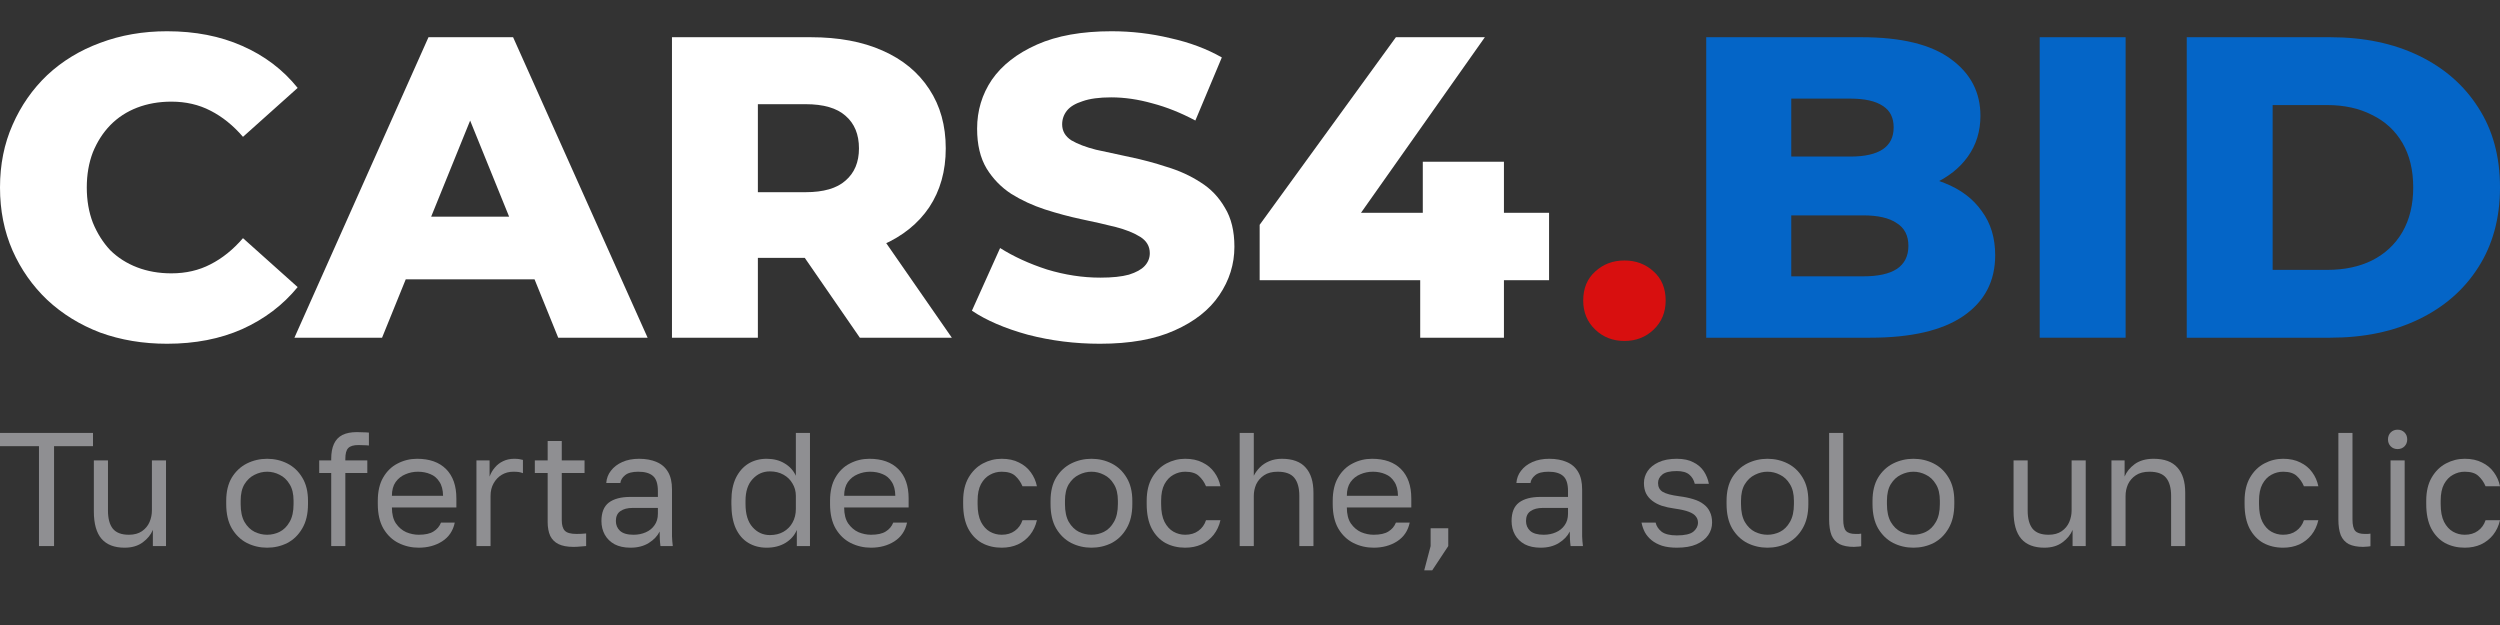
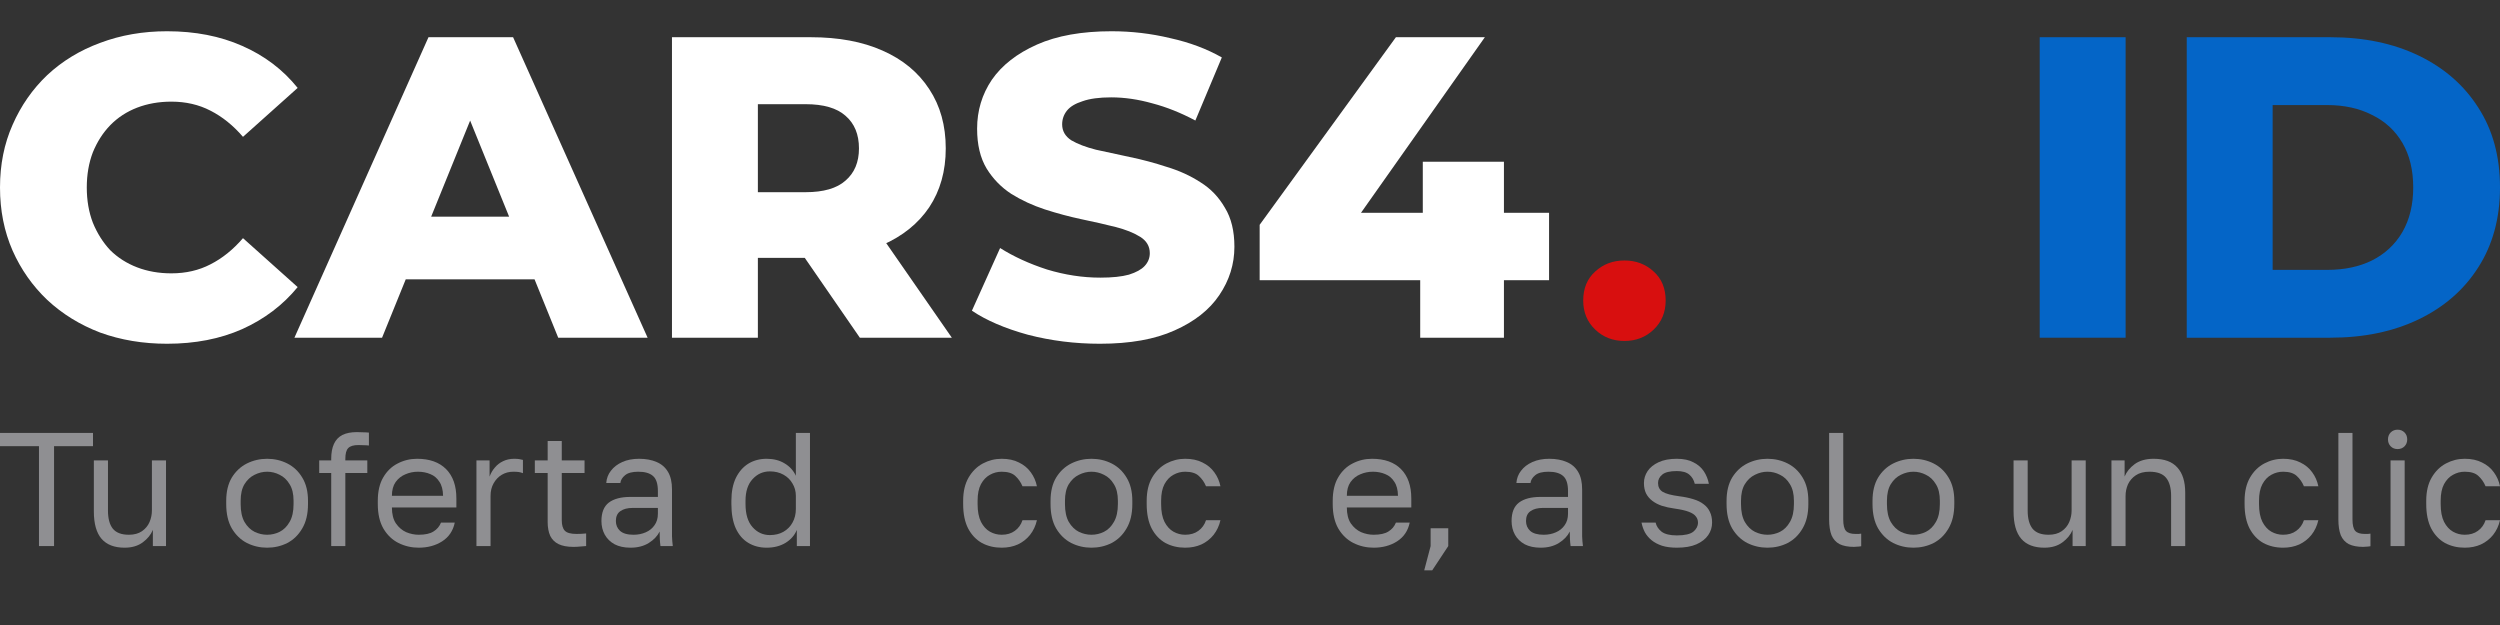
<svg xmlns="http://www.w3.org/2000/svg" width="160" height="40" viewBox="0 0 160 40" fill="none">
  <rect x="0" y="0" width="160" height="40" fill="#333333" stroke="none" />
  <path d="M139.951 21.613V2.382H149.142C151.29 2.382 153.178 2.776 154.807 3.564C156.436 4.351 157.704 5.459 158.611 6.888C159.537 8.316 160 10.02 160 11.998C160 13.957 159.537 15.661 158.611 17.108C157.704 18.536 156.436 19.644 154.807 20.432C153.178 21.219 151.29 21.613 149.142 21.613H139.951ZM145.449 17.273H148.92C150.031 17.273 150.993 17.071 151.808 16.668C152.641 16.247 153.289 15.643 153.752 14.855C154.215 14.049 154.446 13.097 154.446 11.998C154.446 10.881 154.215 9.928 153.752 9.141C153.289 8.353 152.641 7.758 151.808 7.355C150.993 6.934 150.031 6.723 148.92 6.723H145.449V17.273Z" fill="#0465C7" />
  <path d="M130.541 21.613V2.382H136.039V21.613H130.541Z" fill="#0465C7" />
-   <path d="M109.198 21.613V2.382H119.139C121.694 2.382 123.601 2.849 124.86 3.783C126.119 4.699 126.748 5.908 126.748 7.41C126.748 8.399 126.48 9.269 125.943 10.02C125.424 10.752 124.684 11.338 123.721 11.778C122.777 12.199 121.648 12.41 120.333 12.41L120.889 11.091C122.259 11.091 123.453 11.302 124.471 11.723C125.489 12.126 126.276 12.721 126.831 13.509C127.405 14.278 127.692 15.221 127.692 16.338C127.692 18.005 127.007 19.305 125.637 20.239C124.286 21.155 122.305 21.613 119.695 21.613H109.198ZM114.641 17.685H119.25C120.194 17.685 120.907 17.529 121.389 17.218C121.888 16.888 122.138 16.393 122.138 15.734C122.138 15.075 121.888 14.589 121.389 14.278C120.907 13.948 120.194 13.784 119.25 13.784H114.252V10.02H118.417C119.343 10.02 120.037 9.864 120.5 9.553C120.963 9.241 121.194 8.774 121.194 8.152C121.194 7.529 120.963 7.071 120.5 6.778C120.037 6.467 119.343 6.311 118.417 6.311H114.641V17.685Z" fill="#0465C7" />
  <path d="M103.964 21.822C103.223 21.822 102.598 21.578 102.089 21.09C101.58 20.601 101.326 19.983 101.326 19.235C101.326 18.457 101.58 17.839 102.089 17.381C102.598 16.908 103.223 16.671 103.964 16.671C104.704 16.671 105.329 16.908 105.838 17.381C106.347 17.839 106.602 18.457 106.602 19.235C106.602 19.983 106.347 20.601 105.838 21.09C105.329 21.578 104.704 21.822 103.964 21.822Z" fill="#D80F0F" />
  <path d="M80.618 17.932V14.388L89.338 2.382H95.031L86.561 14.388L83.951 13.619H99.14V17.932H80.618ZM90.893 21.613V17.932L91.059 13.619V10.349H96.252V21.613H90.893Z" fill="white" />
  <path d="M70.393 22C68.801 22 67.265 21.808 65.784 21.423C64.321 21.02 63.127 20.507 62.202 19.885L64.007 15.874C64.877 16.423 65.876 16.881 67.006 17.247C68.153 17.595 69.292 17.769 70.421 17.769C71.18 17.769 71.791 17.705 72.254 17.577C72.717 17.43 73.05 17.247 73.254 17.027C73.476 16.789 73.587 16.515 73.587 16.203C73.587 15.764 73.383 15.416 72.976 15.159C72.569 14.903 72.041 14.692 71.393 14.527C70.745 14.363 70.023 14.198 69.227 14.033C68.45 13.868 67.663 13.658 66.867 13.401C66.089 13.145 65.376 12.815 64.728 12.412C64.081 11.991 63.553 11.45 63.146 10.791C62.738 10.114 62.535 9.262 62.535 8.236C62.535 7.082 62.849 6.038 63.479 5.104C64.127 4.17 65.09 3.419 66.367 2.852C67.644 2.284 69.236 2 71.143 2C72.421 2 73.67 2.147 74.892 2.44C76.132 2.714 77.234 3.126 78.197 3.676L76.503 7.714C75.577 7.22 74.661 6.853 73.754 6.615C72.846 6.359 71.967 6.231 71.115 6.231C70.356 6.231 69.746 6.313 69.283 6.478C68.82 6.625 68.487 6.826 68.283 7.082C68.079 7.339 67.978 7.632 67.978 7.962C67.978 8.383 68.172 8.722 68.561 8.978C68.968 9.216 69.496 9.418 70.144 9.582C70.81 9.729 71.532 9.885 72.309 10.05C73.106 10.214 73.892 10.425 74.67 10.681C75.466 10.919 76.188 11.249 76.836 11.67C77.484 12.073 78.002 12.614 78.391 13.291C78.798 13.951 79.002 14.784 79.002 15.791C79.002 16.908 78.678 17.943 78.03 18.896C77.4 19.83 76.447 20.581 75.17 21.148C73.911 21.716 72.319 22 70.393 22Z" fill="white" />
  <path d="M43.006 21.613V2.382H51.892C53.669 2.382 55.196 2.666 56.474 3.234C57.77 3.802 58.769 4.626 59.473 5.707C60.176 6.769 60.528 8.033 60.528 9.498C60.528 10.945 60.176 12.199 59.473 13.261C58.769 14.306 57.77 15.111 56.474 15.679C55.196 16.229 53.669 16.503 51.892 16.503H46.06L48.504 14.223V21.613H43.006ZM55.03 21.613L50.198 14.608H56.057L60.917 21.613H55.03ZM48.504 14.8L46.06 12.3H51.559C52.706 12.3 53.558 12.053 54.113 11.558C54.687 11.064 54.974 10.377 54.974 9.498C54.974 8.6 54.687 7.904 54.113 7.41C53.558 6.915 52.706 6.668 51.559 6.668H46.06L48.504 4.168V14.8Z" fill="white" />
  <path d="M18.843 21.613L27.423 2.382H32.838L41.447 21.613H35.726L29.006 5.047H31.172L24.452 21.613H18.843ZM23.536 17.877L24.952 13.866H34.449L35.865 17.877H23.536Z" fill="white" />
  <path d="M10.691 22C9.155 22 7.729 21.762 6.415 21.286C5.119 20.791 3.99 20.095 3.027 19.198C2.083 18.3 1.342 17.247 0.805 16.038C0.268 14.811 0 13.465 0 12C0 10.535 0.268 9.198 0.805 7.989C1.342 6.762 2.083 5.7 3.027 4.802C3.99 3.905 5.119 3.218 6.415 2.742C7.729 2.247 9.155 2 10.691 2C12.487 2 14.088 2.311 15.495 2.934C16.921 3.557 18.105 4.454 19.05 5.626L15.551 8.758C14.921 8.026 14.227 7.467 13.468 7.082C12.727 6.698 11.894 6.505 10.969 6.505C10.173 6.505 9.442 6.634 8.775 6.89C8.109 7.147 7.535 7.522 7.053 8.016C6.591 8.493 6.22 9.07 5.943 9.747C5.683 10.425 5.554 11.176 5.554 12C5.554 12.824 5.683 13.575 5.943 14.253C6.22 14.93 6.591 15.517 7.053 16.011C7.535 16.487 8.109 16.854 8.775 17.11C9.442 17.366 10.173 17.494 10.969 17.494C11.894 17.494 12.727 17.302 13.468 16.918C14.227 16.533 14.921 15.974 15.551 15.242L19.05 18.374C18.105 19.527 16.921 20.425 15.495 21.066C14.088 21.689 12.487 22 10.691 22Z" fill="white" />
  <path d="M157.742 35.052C157.277 35.052 156.856 34.952 156.48 34.752C156.11 34.545 155.816 34.234 155.597 33.821C155.385 33.407 155.279 32.886 155.279 32.259V32.052C155.279 31.459 155.395 30.962 155.628 30.562C155.861 30.162 156.165 29.862 156.541 29.662C156.918 29.462 157.318 29.362 157.742 29.362C158.173 29.362 158.543 29.441 158.851 29.6C159.165 29.752 159.418 29.962 159.61 30.231C159.802 30.493 159.932 30.79 160 31.121H159.076C158.967 30.859 158.813 30.638 158.615 30.459C158.423 30.279 158.132 30.19 157.742 30.19C157.475 30.19 157.226 30.255 156.993 30.386C156.76 30.51 156.569 30.71 156.418 30.986C156.275 31.255 156.203 31.61 156.203 32.052V32.259C156.203 32.728 156.275 33.107 156.418 33.397C156.569 33.686 156.76 33.897 156.993 34.028C157.226 34.159 157.475 34.224 157.742 34.224C158.077 34.224 158.358 34.141 158.584 33.976C158.816 33.81 158.981 33.583 159.076 33.293H160C159.918 33.652 159.771 33.965 159.559 34.234C159.347 34.497 159.087 34.7 158.779 34.845C158.471 34.983 158.125 35.052 157.742 35.052Z" fill="#8F8F92" />
  <path d="M152.995 34.948V29.465H153.898V34.948H152.995ZM153.446 28.741C153.269 28.741 153.122 28.683 153.005 28.566C152.889 28.448 152.831 28.3 152.831 28.121C152.831 27.941 152.889 27.793 153.005 27.676C153.122 27.559 153.269 27.5 153.446 27.5C153.624 27.5 153.771 27.559 153.888 27.676C154.004 27.793 154.062 27.941 154.062 28.121C154.062 28.3 154.004 28.448 153.888 28.566C153.771 28.683 153.624 28.741 153.446 28.741Z" fill="#8F8F92" />
  <path d="M151.247 35C150.871 35 150.563 34.941 150.323 34.824C150.091 34.7 149.92 34.51 149.81 34.255C149.708 33.993 149.656 33.655 149.656 33.241V27.707H150.559V33.241C150.559 33.6 150.618 33.845 150.734 33.976C150.85 34.107 151.055 34.172 151.35 34.172C151.425 34.172 151.49 34.172 151.545 34.172C151.599 34.166 151.654 34.159 151.709 34.152V34.959C151.675 34.965 151.627 34.972 151.565 34.979C151.51 34.986 151.452 34.99 151.391 34.99C151.336 34.997 151.288 35 151.247 35Z" fill="#8F8F92" />
  <path d="M146.117 35.052C145.651 35.052 145.231 34.952 144.854 34.752C144.485 34.545 144.191 34.234 143.972 33.821C143.76 33.407 143.653 32.886 143.653 32.259V32.052C143.653 31.459 143.77 30.962 144.002 30.562C144.235 30.162 144.539 29.862 144.916 29.662C145.292 29.462 145.692 29.362 146.117 29.362C146.548 29.362 146.917 29.441 147.225 29.6C147.54 29.752 147.793 29.962 147.984 30.231C148.176 30.493 148.306 30.79 148.374 31.121H147.451C147.341 30.859 147.187 30.638 146.989 30.459C146.797 30.279 146.506 30.19 146.117 30.19C145.85 30.19 145.6 30.255 145.367 30.386C145.135 30.51 144.943 30.71 144.793 30.986C144.649 31.255 144.577 31.61 144.577 32.052V32.259C144.577 32.728 144.649 33.107 144.793 33.397C144.943 33.686 145.135 33.897 145.367 34.028C145.6 34.159 145.85 34.224 146.117 34.224C146.452 34.224 146.732 34.141 146.958 33.976C147.191 33.81 147.355 33.583 147.451 33.293H148.374C148.292 33.652 148.145 33.965 147.933 34.234C147.721 34.497 147.461 34.7 147.153 34.845C146.845 34.983 146.5 35.052 146.117 35.052Z" fill="#8F8F92" />
  <path d="M135.133 34.948V29.465H135.975V30.5C136.098 30.197 136.313 29.931 136.621 29.703C136.936 29.476 137.34 29.362 137.832 29.362C138.516 29.362 139.023 29.548 139.351 29.921C139.686 30.286 139.854 30.824 139.854 31.535V34.948H138.951V31.741C138.951 31.231 138.845 30.845 138.633 30.583C138.421 30.321 138.065 30.19 137.565 30.19C137.21 30.19 136.919 30.265 136.693 30.417C136.467 30.569 136.3 30.762 136.19 30.997C136.087 31.231 136.036 31.479 136.036 31.741V34.948H135.133Z" fill="#8F8F92" />
  <path d="M130.838 35.052C130.182 35.052 129.689 34.862 129.361 34.483C129.032 34.103 128.868 33.517 128.868 32.724V29.465H129.771V32.672C129.771 33.183 129.874 33.569 130.079 33.831C130.291 34.093 130.633 34.224 131.105 34.224C131.447 34.224 131.728 34.148 131.947 33.997C132.166 33.845 132.327 33.652 132.429 33.417C132.532 33.176 132.583 32.928 132.583 32.672V29.465H133.486V34.948H132.645V33.914C132.522 34.217 132.306 34.483 131.998 34.71C131.69 34.938 131.304 35.052 130.838 35.052Z" fill="#8F8F92" />
  <path d="M122.458 35.052C121.999 35.052 121.568 34.952 121.165 34.752C120.768 34.545 120.446 34.234 120.2 33.821C119.961 33.407 119.841 32.886 119.841 32.259V32.052C119.841 31.459 119.961 30.962 120.2 30.562C120.446 30.162 120.768 29.862 121.165 29.662C121.568 29.462 121.999 29.362 122.458 29.362C122.923 29.362 123.354 29.462 123.751 29.662C124.148 29.862 124.466 30.162 124.705 30.562C124.952 30.962 125.075 31.459 125.075 32.052V32.259C125.075 32.886 124.952 33.407 124.705 33.821C124.466 34.234 124.148 34.545 123.751 34.752C123.354 34.952 122.923 35.052 122.458 35.052ZM122.458 34.224C122.738 34.224 123.005 34.162 123.258 34.038C123.518 33.907 123.73 33.697 123.895 33.407C124.066 33.117 124.151 32.734 124.151 32.259V32.052C124.151 31.61 124.066 31.255 123.895 30.986C123.73 30.71 123.518 30.51 123.258 30.386C123.005 30.255 122.738 30.19 122.458 30.19C122.184 30.19 121.917 30.255 121.657 30.386C121.397 30.51 121.182 30.71 121.011 30.986C120.847 31.255 120.764 31.61 120.764 32.052V32.259C120.764 32.734 120.847 33.117 121.011 33.407C121.182 33.697 121.397 33.907 121.657 34.038C121.917 34.162 122.184 34.224 122.458 34.224Z" fill="#8F8F92" />
  <path d="M118.655 35C118.279 35 117.971 34.941 117.731 34.824C117.499 34.7 117.328 34.51 117.218 34.255C117.116 33.993 117.064 33.655 117.064 33.241V27.707H117.967V33.241C117.967 33.6 118.026 33.845 118.142 33.976C118.258 34.107 118.463 34.172 118.758 34.172C118.833 34.172 118.898 34.172 118.953 34.172C119.007 34.166 119.062 34.159 119.117 34.152V34.959C119.083 34.965 119.035 34.972 118.973 34.979C118.918 34.986 118.86 34.99 118.799 34.99C118.744 34.997 118.696 35 118.655 35Z" fill="#8F8F92" />
  <path d="M113.117 35.052C112.659 35.052 112.228 34.952 111.824 34.752C111.427 34.545 111.106 34.234 110.859 33.821C110.62 33.407 110.5 32.886 110.5 32.259V32.052C110.5 31.459 110.62 30.962 110.859 30.562C111.106 30.162 111.427 29.862 111.824 29.662C112.228 29.462 112.659 29.362 113.117 29.362C113.582 29.362 114.013 29.462 114.41 29.662C114.807 29.862 115.125 30.162 115.365 30.562C115.611 30.962 115.734 31.459 115.734 32.052V32.259C115.734 32.886 115.611 33.407 115.365 33.821C115.125 34.234 114.807 34.545 114.41 34.752C114.013 34.952 113.582 35.052 113.117 35.052ZM113.117 34.224C113.398 34.224 113.665 34.162 113.918 34.038C114.178 33.907 114.39 33.697 114.554 33.407C114.725 33.117 114.811 32.734 114.811 32.259V32.052C114.811 31.61 114.725 31.255 114.554 30.986C114.39 30.71 114.178 30.51 113.918 30.386C113.665 30.255 113.398 30.19 113.117 30.19C112.844 30.19 112.577 30.255 112.317 30.386C112.057 30.51 111.841 30.71 111.67 30.986C111.506 31.255 111.424 31.61 111.424 32.052V32.259C111.424 32.734 111.506 33.117 111.67 33.407C111.841 33.697 112.057 33.907 112.317 34.038C112.577 34.162 112.844 34.224 113.117 34.224Z" fill="#8F8F92" />
  <path d="M107.316 35.052C106.953 35.052 106.639 35.01 106.372 34.928C106.105 34.838 105.883 34.721 105.705 34.576C105.527 34.431 105.383 34.262 105.274 34.069C105.171 33.869 105.099 33.662 105.058 33.448H105.961C106.009 33.669 106.136 33.862 106.341 34.028C106.553 34.186 106.878 34.266 107.316 34.266C107.822 34.266 108.175 34.186 108.373 34.028C108.571 33.862 108.671 33.669 108.671 33.448C108.671 33.297 108.626 33.166 108.537 33.055C108.455 32.938 108.305 32.838 108.086 32.755C107.874 32.672 107.569 32.603 107.172 32.548C106.871 32.507 106.601 32.448 106.362 32.372C106.122 32.29 105.917 32.183 105.746 32.052C105.575 31.921 105.441 31.762 105.346 31.576C105.257 31.39 105.212 31.169 105.212 30.914C105.212 30.638 105.291 30.383 105.448 30.148C105.606 29.914 105.842 29.724 106.156 29.579C106.471 29.434 106.858 29.362 107.316 29.362C107.747 29.362 108.103 29.438 108.383 29.59C108.671 29.735 108.893 29.928 109.05 30.169C109.208 30.41 109.314 30.676 109.368 30.965H108.465C108.411 30.724 108.294 30.528 108.116 30.376C107.939 30.224 107.672 30.148 107.316 30.148C106.871 30.148 106.56 30.224 106.382 30.376C106.204 30.521 106.115 30.7 106.115 30.914C106.115 31.162 106.211 31.348 106.403 31.472C106.601 31.597 106.96 31.693 107.48 31.762C107.815 31.803 108.113 31.866 108.373 31.948C108.633 32.024 108.852 32.131 109.03 32.269C109.208 32.4 109.341 32.562 109.43 32.755C109.526 32.948 109.574 33.179 109.574 33.448C109.574 33.738 109.492 34.003 109.327 34.245C109.163 34.486 108.914 34.683 108.578 34.834C108.25 34.979 107.829 35.052 107.316 35.052Z" fill="#8F8F92" />
  <path d="M98.599 35.052C98.202 35.052 97.863 34.979 97.582 34.834C97.309 34.683 97.1 34.479 96.957 34.224C96.813 33.962 96.741 33.669 96.741 33.345C96.741 32.8 96.898 32.407 97.213 32.166C97.535 31.924 97.993 31.803 98.588 31.803H100.353V31.431C100.353 30.962 100.247 30.638 100.035 30.459C99.83 30.279 99.519 30.19 99.101 30.19C98.711 30.19 98.427 30.265 98.25 30.417C98.072 30.562 97.972 30.728 97.952 30.914H97.049C97.069 30.617 97.169 30.355 97.347 30.128C97.524 29.893 97.767 29.707 98.075 29.569C98.383 29.431 98.742 29.362 99.153 29.362C99.584 29.362 99.957 29.431 100.271 29.569C100.586 29.7 100.829 29.91 101 30.2C101.171 30.483 101.257 30.859 101.257 31.328V33.552C101.257 33.841 101.257 34.097 101.257 34.317C101.263 34.531 101.281 34.741 101.308 34.948H100.518C100.497 34.79 100.483 34.641 100.477 34.503C100.47 34.359 100.466 34.197 100.466 34.017C100.323 34.307 100.09 34.552 99.769 34.752C99.447 34.952 99.057 35.052 98.599 35.052ZM98.793 34.224C99.081 34.224 99.341 34.172 99.573 34.069C99.813 33.965 100.001 33.814 100.138 33.614C100.282 33.414 100.353 33.169 100.353 32.879V32.507H98.742C98.407 32.507 98.144 32.576 97.952 32.714C97.76 32.845 97.665 33.055 97.665 33.345C97.665 33.6 97.754 33.81 97.931 33.976C98.116 34.141 98.404 34.224 98.793 34.224Z" fill="#8F8F92" />
  <path d="M91.15 36.5L91.56 34.948V33.81H92.689V34.948L91.663 36.5H91.15Z" fill="#8F8F92" />
  <path d="M87.912 35.052C87.453 35.052 87.022 34.952 86.618 34.752C86.222 34.552 85.9 34.245 85.654 33.831C85.414 33.417 85.294 32.893 85.294 32.259V32.052C85.294 31.445 85.411 30.945 85.643 30.552C85.876 30.152 86.184 29.855 86.567 29.662C86.95 29.462 87.364 29.362 87.809 29.362C88.609 29.362 89.228 29.583 89.666 30.024C90.104 30.465 90.323 31.09 90.323 31.897V32.476H86.198C86.198 32.903 86.283 33.245 86.454 33.5C86.632 33.755 86.851 33.941 87.111 34.059C87.378 34.169 87.645 34.224 87.912 34.224C88.322 34.224 88.637 34.155 88.856 34.017C89.081 33.879 89.242 33.69 89.338 33.448H90.221C90.111 33.972 89.841 34.372 89.41 34.648C88.986 34.917 88.486 35.052 87.912 35.052ZM87.86 30.19C87.58 30.19 87.313 30.245 87.06 30.355C86.806 30.459 86.598 30.624 86.434 30.852C86.276 31.079 86.198 31.372 86.198 31.731H89.471C89.465 31.352 89.386 31.052 89.235 30.831C89.092 30.603 88.9 30.441 88.661 30.345C88.421 30.241 88.154 30.19 87.86 30.19Z" fill="#8F8F92" />
-   <path d="M79.34 34.948V27.707H80.243V30.448C80.339 30.255 80.469 30.076 80.633 29.91C80.797 29.745 80.996 29.614 81.228 29.517C81.468 29.414 81.738 29.362 82.039 29.362C82.723 29.362 83.229 29.548 83.558 29.921C83.893 30.286 84.061 30.824 84.061 31.535V34.948H83.157V31.741C83.157 31.231 83.051 30.845 82.839 30.583C82.627 30.321 82.272 30.19 81.772 30.19C81.416 30.19 81.126 30.265 80.9 30.417C80.674 30.569 80.506 30.762 80.397 30.997C80.294 31.231 80.243 31.479 80.243 31.741V34.948H79.34Z" fill="#8F8F92" />
  <path d="M75.851 35.052C75.386 35.052 74.965 34.952 74.589 34.752C74.219 34.545 73.925 34.234 73.706 33.821C73.494 33.407 73.388 32.886 73.388 32.259V32.052C73.388 31.459 73.504 30.962 73.737 30.562C73.97 30.162 74.274 29.862 74.65 29.662C75.027 29.462 75.427 29.362 75.851 29.362C76.282 29.362 76.652 29.441 76.96 29.6C77.274 29.752 77.528 29.962 77.719 30.231C77.911 30.493 78.041 30.79 78.109 31.121H77.185C77.076 30.859 76.922 30.638 76.724 30.459C76.532 30.279 76.241 30.19 75.851 30.19C75.584 30.19 75.335 30.255 75.102 30.386C74.869 30.51 74.678 30.71 74.527 30.986C74.384 31.255 74.312 31.61 74.312 32.052V32.259C74.312 32.728 74.384 33.107 74.527 33.397C74.678 33.686 74.869 33.897 75.102 34.028C75.335 34.159 75.584 34.224 75.851 34.224C76.186 34.224 76.467 34.141 76.693 33.976C76.925 33.81 77.09 33.583 77.185 33.293H78.109C78.027 33.652 77.88 33.965 77.668 34.234C77.456 34.497 77.196 34.7 76.888 34.845C76.58 34.983 76.234 35.052 75.851 35.052Z" fill="#8F8F92" />
  <path d="M69.852 35.052C69.393 35.052 68.962 34.952 68.558 34.752C68.162 34.545 67.84 34.234 67.594 33.821C67.354 33.407 67.235 32.886 67.235 32.259V32.052C67.235 31.459 67.354 30.962 67.594 30.562C67.84 30.162 68.162 29.862 68.558 29.662C68.962 29.462 69.393 29.362 69.852 29.362C70.317 29.362 70.748 29.462 71.145 29.662C71.541 29.862 71.86 30.162 72.099 30.562C72.345 30.962 72.469 31.459 72.469 32.052V32.259C72.469 32.886 72.345 33.407 72.099 33.821C71.86 34.234 71.541 34.545 71.145 34.752C70.748 34.952 70.317 35.052 69.852 35.052ZM69.852 34.224C70.132 34.224 70.399 34.162 70.652 34.038C70.912 33.907 71.124 33.697 71.288 33.407C71.459 33.117 71.545 32.734 71.545 32.259V32.052C71.545 31.61 71.459 31.255 71.288 30.986C71.124 30.71 70.912 30.51 70.652 30.386C70.399 30.255 70.132 30.19 69.852 30.19C69.578 30.19 69.311 30.255 69.051 30.386C68.791 30.51 68.576 30.71 68.404 30.986C68.24 31.255 68.158 31.61 68.158 32.052V32.259C68.158 32.734 68.24 33.117 68.404 33.407C68.576 33.697 68.791 33.907 69.051 34.038C69.311 34.162 69.578 34.224 69.852 34.224Z" fill="#8F8F92" />
  <path d="M64.105 35.052C63.64 35.052 63.219 34.952 62.843 34.752C62.474 34.545 62.179 34.234 61.96 33.821C61.748 33.407 61.642 32.886 61.642 32.259V32.052C61.642 31.459 61.758 30.962 61.991 30.562C62.224 30.162 62.528 29.862 62.904 29.662C63.281 29.462 63.681 29.362 64.105 29.362C64.536 29.362 64.906 29.441 65.214 29.6C65.528 29.752 65.781 29.962 65.973 30.231C66.165 30.493 66.295 30.79 66.363 31.121H65.439C65.33 30.859 65.176 30.638 64.978 30.459C64.786 30.279 64.495 30.19 64.105 30.19C63.838 30.19 63.589 30.255 63.356 30.386C63.123 30.51 62.932 30.71 62.781 30.986C62.638 31.255 62.566 31.61 62.566 32.052V32.259C62.566 32.728 62.638 33.107 62.781 33.397C62.932 33.686 63.123 33.897 63.356 34.028C63.589 34.159 63.838 34.224 64.105 34.224C64.441 34.224 64.721 34.141 64.947 33.976C65.179 33.81 65.344 33.583 65.439 33.293H66.363C66.281 33.652 66.134 33.965 65.922 34.234C65.71 34.497 65.45 34.7 65.142 34.845C64.834 34.983 64.488 35.052 64.105 35.052Z" fill="#8F8F92" />
-   <path d="M55.74 35.052C55.282 35.052 54.851 34.952 54.447 34.752C54.05 34.552 53.729 34.245 53.483 33.831C53.243 33.417 53.123 32.893 53.123 32.259V32.052C53.123 31.445 53.24 30.945 53.472 30.552C53.705 30.152 54.013 29.855 54.396 29.662C54.779 29.462 55.193 29.362 55.638 29.362C56.438 29.362 57.057 29.583 57.495 30.024C57.933 30.465 58.152 31.09 58.152 31.897V32.476H54.026C54.026 32.903 54.112 33.245 54.283 33.5C54.461 33.755 54.68 33.941 54.94 34.059C55.207 34.169 55.474 34.224 55.74 34.224C56.151 34.224 56.466 34.155 56.685 34.017C56.91 33.879 57.071 33.69 57.167 33.448H58.05C57.94 33.972 57.67 34.372 57.239 34.648C56.815 34.917 56.315 35.052 55.74 35.052ZM55.689 30.19C55.409 30.19 55.142 30.245 54.889 30.355C54.635 30.459 54.427 30.624 54.263 30.852C54.105 31.079 54.026 31.372 54.026 31.731H57.3C57.294 31.352 57.215 31.052 57.064 30.831C56.921 30.603 56.729 30.441 56.49 30.345C56.25 30.241 55.983 30.19 55.689 30.19Z" fill="#8F8F92" />
  <path d="M49.067 35.052C48.623 35.052 48.229 34.948 47.887 34.741C47.545 34.535 47.278 34.224 47.087 33.81C46.902 33.397 46.809 32.879 46.809 32.259V32.052C46.809 31.472 46.905 30.983 47.097 30.583C47.295 30.183 47.562 29.879 47.897 29.672C48.239 29.465 48.629 29.362 49.067 29.362C49.505 29.362 49.885 29.459 50.206 29.652C50.535 29.845 50.778 30.11 50.935 30.448V27.707H51.838V34.948H50.997V33.914C50.86 34.252 50.62 34.528 50.278 34.741C49.936 34.948 49.532 35.052 49.067 35.052ZM49.273 34.245C49.601 34.245 49.888 34.176 50.135 34.038C50.388 33.893 50.583 33.697 50.719 33.448C50.863 33.193 50.935 32.9 50.935 32.569V31.741C50.935 31.445 50.863 31.179 50.719 30.945C50.583 30.703 50.388 30.514 50.135 30.376C49.888 30.238 49.601 30.169 49.273 30.169C48.835 30.169 48.465 30.334 48.164 30.666C47.863 30.99 47.713 31.452 47.713 32.052V32.259C47.713 32.907 47.863 33.4 48.164 33.738C48.465 34.076 48.835 34.245 49.273 34.245Z" fill="#8F8F92" />
  <path d="M40.35 35.052C39.953 35.052 39.614 34.979 39.334 34.834C39.06 34.683 38.852 34.479 38.708 34.224C38.564 33.962 38.492 33.669 38.492 33.345C38.492 32.8 38.65 32.407 38.964 32.166C39.286 31.924 39.744 31.803 40.34 31.803H42.105V31.431C42.105 30.962 41.999 30.638 41.787 30.459C41.581 30.279 41.27 30.19 40.853 30.19C40.463 30.19 40.179 30.265 40.001 30.417C39.823 30.562 39.724 30.728 39.703 30.914H38.8C38.821 30.617 38.92 30.355 39.098 30.128C39.276 29.893 39.519 29.707 39.826 29.569C40.134 29.431 40.493 29.362 40.904 29.362C41.335 29.362 41.708 29.431 42.023 29.569C42.337 29.7 42.58 29.91 42.751 30.2C42.922 30.483 43.008 30.859 43.008 31.328V33.552C43.008 33.841 43.008 34.097 43.008 34.317C43.015 34.531 43.032 34.741 43.059 34.948H42.269C42.248 34.79 42.235 34.641 42.228 34.503C42.221 34.359 42.218 34.197 42.218 34.017C42.074 34.307 41.841 34.552 41.52 34.752C41.198 34.952 40.808 35.052 40.35 35.052ZM40.545 34.224C40.832 34.224 41.092 34.172 41.325 34.069C41.564 33.965 41.752 33.814 41.889 33.614C42.033 33.414 42.105 33.169 42.105 32.879V32.507H40.493C40.158 32.507 39.895 32.576 39.703 32.714C39.512 32.845 39.416 33.055 39.416 33.345C39.416 33.6 39.505 33.81 39.683 33.976C39.867 34.141 40.155 34.224 40.545 34.224Z" fill="#8F8F92" />
  <path d="M36.692 35C36.309 35 35.994 34.941 35.748 34.824C35.509 34.707 35.331 34.531 35.215 34.297C35.105 34.055 35.05 33.755 35.05 33.397V30.272H34.229V29.465H35.05V28.224H35.953V29.465H37.411V30.272H35.953V33.293C35.953 33.603 36.018 33.828 36.148 33.965C36.278 34.103 36.528 34.172 36.898 34.172C37.103 34.172 37.308 34.162 37.513 34.141V34.948C37.383 34.962 37.253 34.972 37.123 34.979C36.993 34.993 36.85 35 36.692 35Z" fill="#8F8F92" />
  <path d="M30.492 34.948V29.465H31.333V30.5C31.415 30.279 31.528 30.086 31.672 29.921C31.816 29.748 31.99 29.614 32.195 29.517C32.407 29.414 32.644 29.362 32.904 29.362C33.04 29.362 33.15 29.369 33.232 29.383C33.321 29.397 33.4 29.414 33.468 29.434V30.283C33.379 30.248 33.29 30.224 33.201 30.21C33.119 30.197 33.003 30.19 32.852 30.19C32.578 30.19 32.332 30.255 32.113 30.386C31.894 30.517 31.72 30.7 31.59 30.934C31.46 31.162 31.395 31.431 31.395 31.741V34.948H30.492Z" fill="#8F8F92" />
  <path d="M26.796 35.052C26.338 35.052 25.907 34.952 25.503 34.752C25.107 34.552 24.785 34.245 24.539 33.831C24.299 33.417 24.179 32.893 24.179 32.259V32.052C24.179 31.445 24.296 30.945 24.528 30.552C24.761 30.152 25.069 29.855 25.452 29.662C25.835 29.462 26.249 29.362 26.694 29.362C27.494 29.362 28.113 29.583 28.551 30.024C28.989 30.465 29.208 31.09 29.208 31.897V32.476H25.082C25.082 32.903 25.168 33.245 25.339 33.5C25.517 33.755 25.736 33.941 25.996 34.059C26.263 34.169 26.53 34.224 26.796 34.224C27.207 34.224 27.522 34.155 27.741 34.017C27.966 33.879 28.127 33.69 28.223 33.448H29.105C28.996 33.972 28.726 34.372 28.295 34.648C27.871 34.917 27.371 35.052 26.796 35.052ZM26.745 30.19C26.465 30.19 26.198 30.245 25.945 30.355C25.692 30.459 25.483 30.624 25.319 30.852C25.161 31.079 25.082 31.372 25.082 31.731H28.356C28.349 31.352 28.271 31.052 28.12 30.831C27.977 30.603 27.785 30.441 27.546 30.345C27.306 30.241 27.039 30.19 26.745 30.19Z" fill="#8F8F92" />
  <path d="M21.198 34.948V30.272H20.429V29.465H21.198V29.362C21.198 28.976 21.257 28.659 21.373 28.41C21.489 28.155 21.667 27.965 21.907 27.841C22.153 27.717 22.464 27.655 22.84 27.655C22.943 27.655 23.059 27.659 23.189 27.666C23.319 27.666 23.46 27.672 23.61 27.686V28.514C23.508 28.5 23.395 28.493 23.271 28.493C23.155 28.486 23.046 28.483 22.943 28.483C22.628 28.483 22.41 28.548 22.286 28.679C22.163 28.803 22.102 29.031 22.102 29.362V29.465H23.508V30.272H22.102V34.948H21.198Z" fill="#8F8F92" />
  <path d="M17.095 35.052C16.637 35.052 16.206 34.952 15.802 34.752C15.405 34.545 15.084 34.234 14.837 33.821C14.598 33.407 14.478 32.886 14.478 32.259V32.052C14.478 31.459 14.598 30.962 14.837 30.562C15.084 30.162 15.405 29.862 15.802 29.662C16.206 29.462 16.637 29.362 17.095 29.362C17.56 29.362 17.991 29.462 18.388 29.662C18.785 29.862 19.103 30.162 19.343 30.562C19.589 30.962 19.712 31.459 19.712 32.052V32.259C19.712 32.886 19.589 33.407 19.343 33.821C19.103 34.234 18.785 34.545 18.388 34.752C17.991 34.952 17.56 35.052 17.095 35.052ZM17.095 34.224C17.375 34.224 17.642 34.162 17.895 34.038C18.155 33.907 18.367 33.697 18.532 33.407C18.703 33.117 18.788 32.734 18.788 32.259V32.052C18.788 31.61 18.703 31.255 18.532 30.986C18.367 30.71 18.155 30.51 17.895 30.386C17.642 30.255 17.375 30.19 17.095 30.19C16.821 30.19 16.555 30.255 16.294 30.386C16.035 30.51 15.819 30.71 15.648 30.986C15.484 31.255 15.402 31.61 15.402 32.052V32.259C15.402 32.734 15.484 33.117 15.648 33.407C15.819 33.697 16.035 33.907 16.294 34.038C16.555 34.162 16.821 34.224 17.095 34.224Z" fill="#8F8F92" />
  <path d="M7.977 35.052C7.32 35.052 6.827 34.862 6.499 34.483C6.171 34.103 6.006 33.517 6.006 32.724V29.465H6.91V32.672C6.91 33.183 7.012 33.569 7.217 33.831C7.43 34.093 7.772 34.224 8.244 34.224C8.586 34.224 8.866 34.148 9.085 33.997C9.304 33.845 9.465 33.652 9.568 33.417C9.67 33.176 9.722 32.928 9.722 32.672V29.465H10.625V34.948H9.783V33.914C9.66 34.217 9.444 34.483 9.137 34.71C8.829 34.938 8.442 35.052 7.977 35.052Z" fill="#8F8F92" />
  <path d="M2.494 34.948V28.555H0V27.707H5.952V28.555H3.459V34.948H2.494Z" fill="#8F8F92" />
</svg>